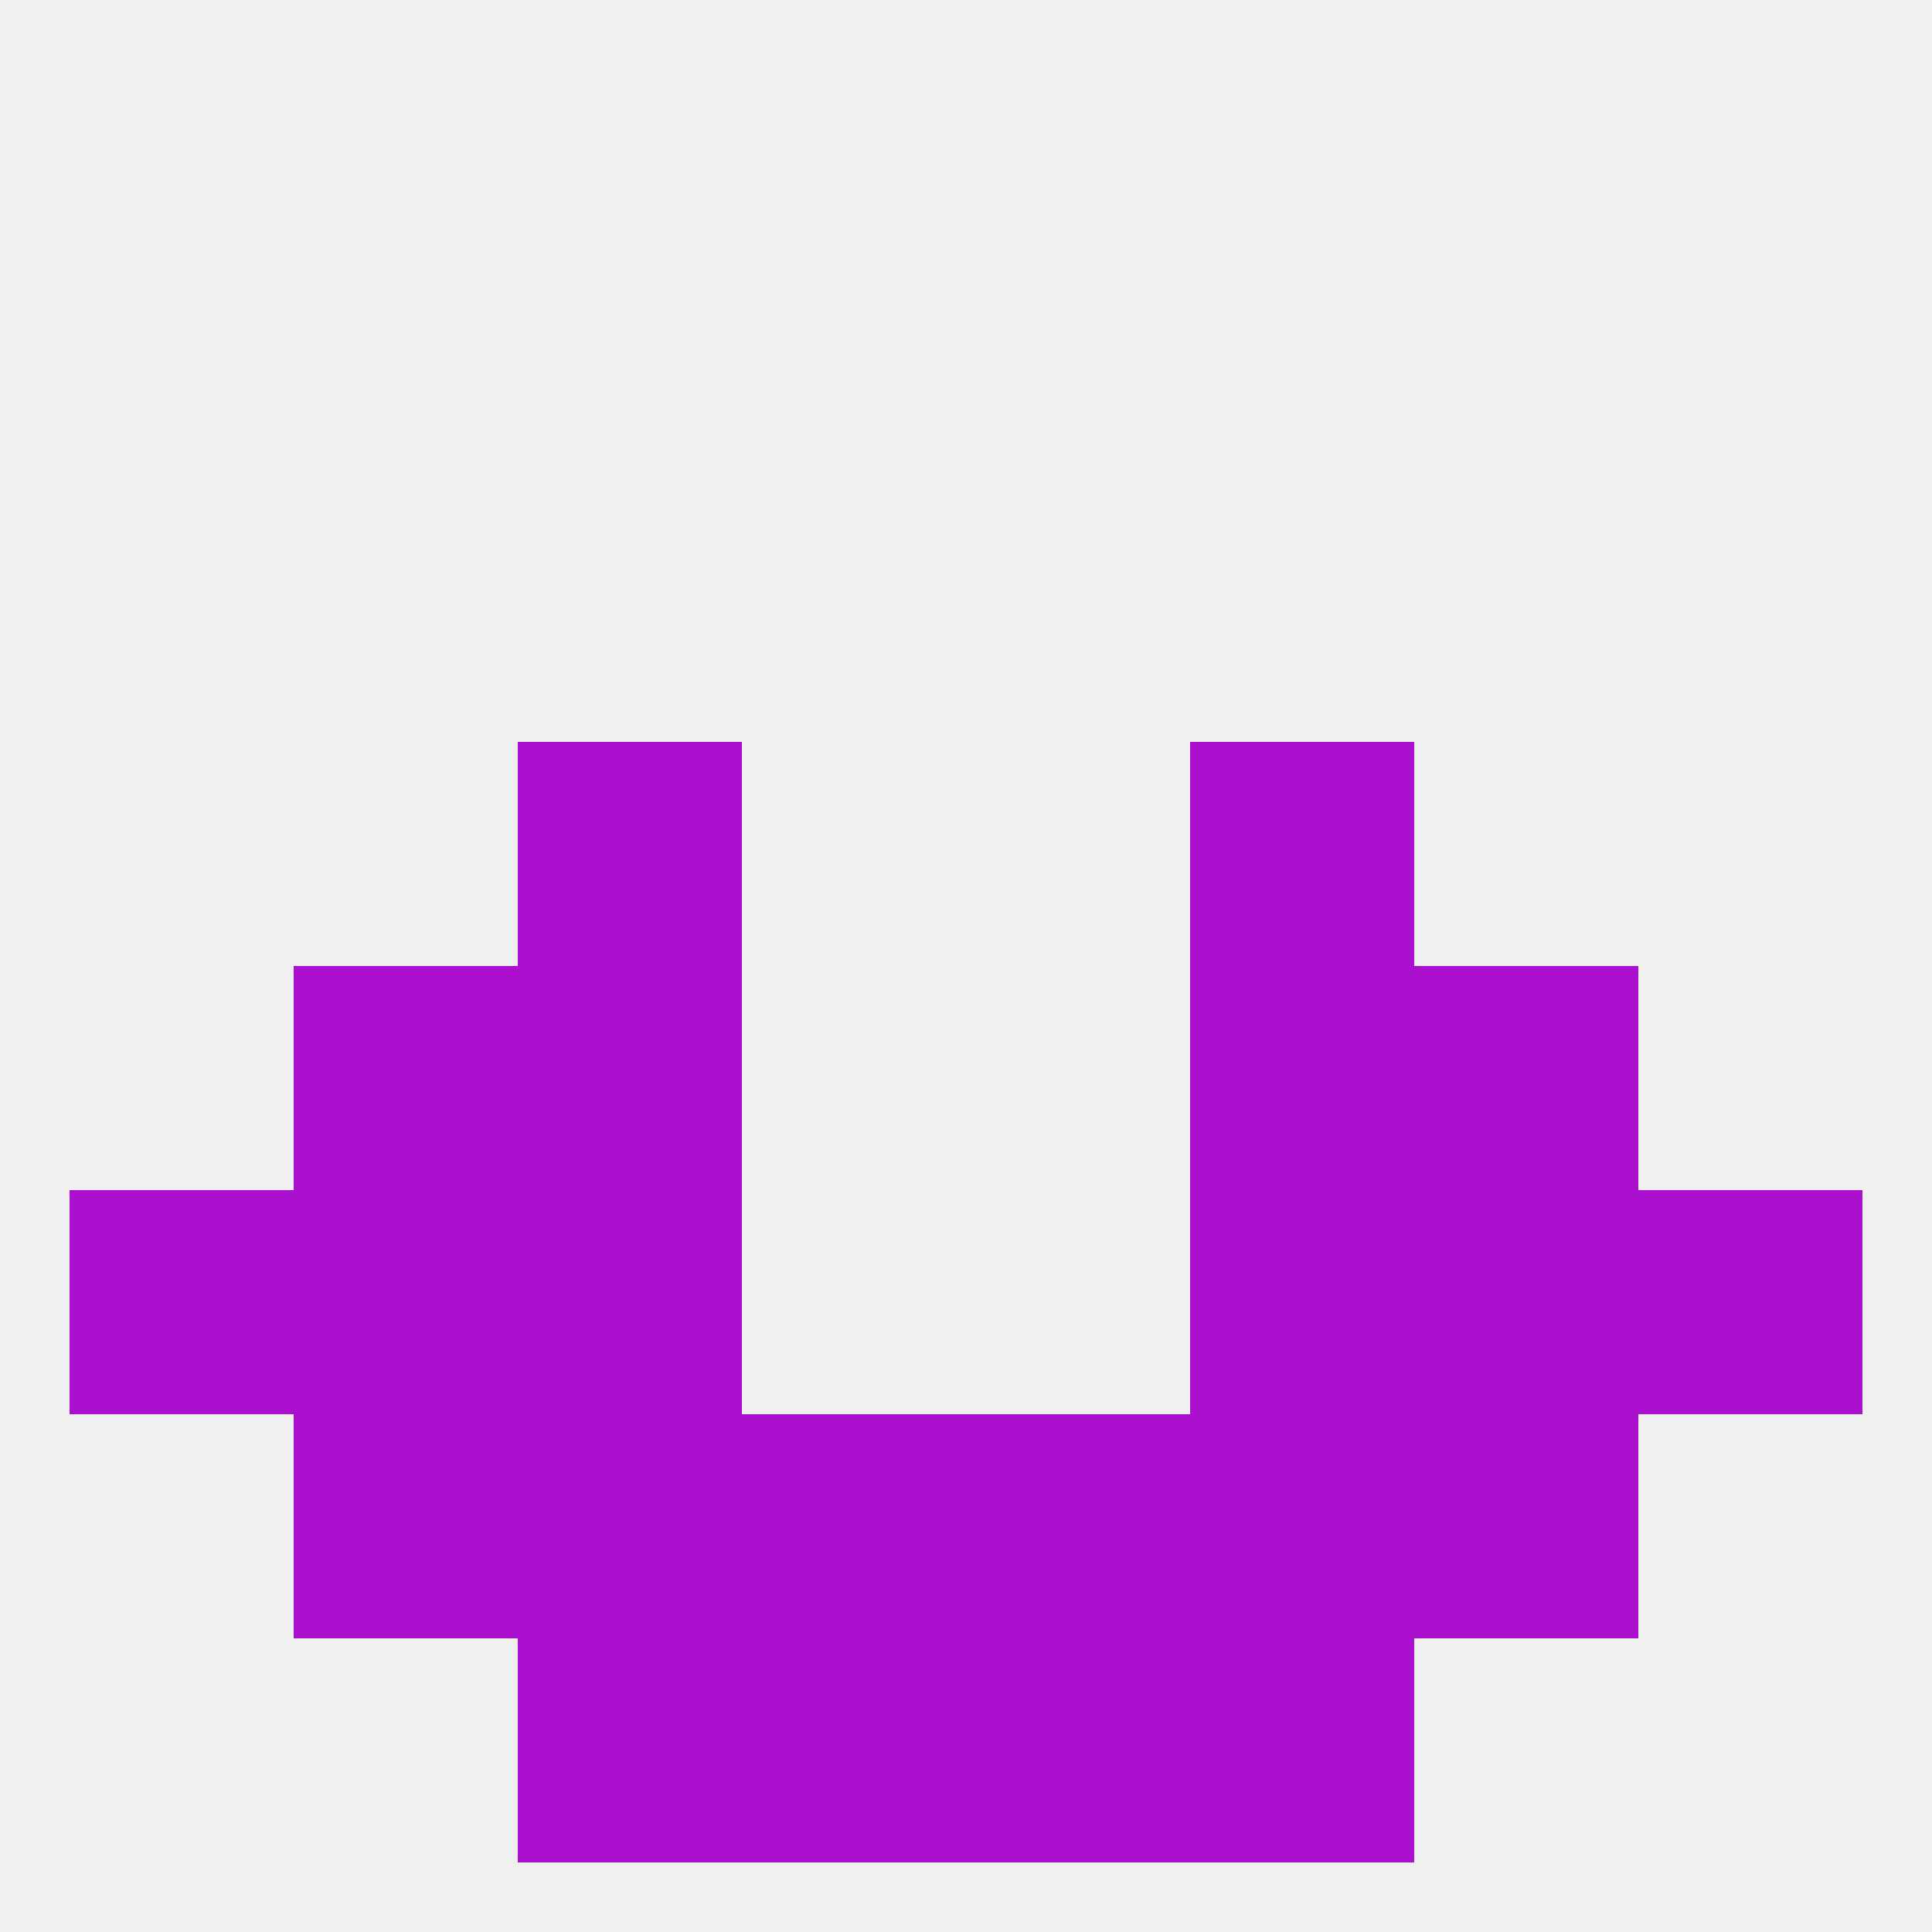
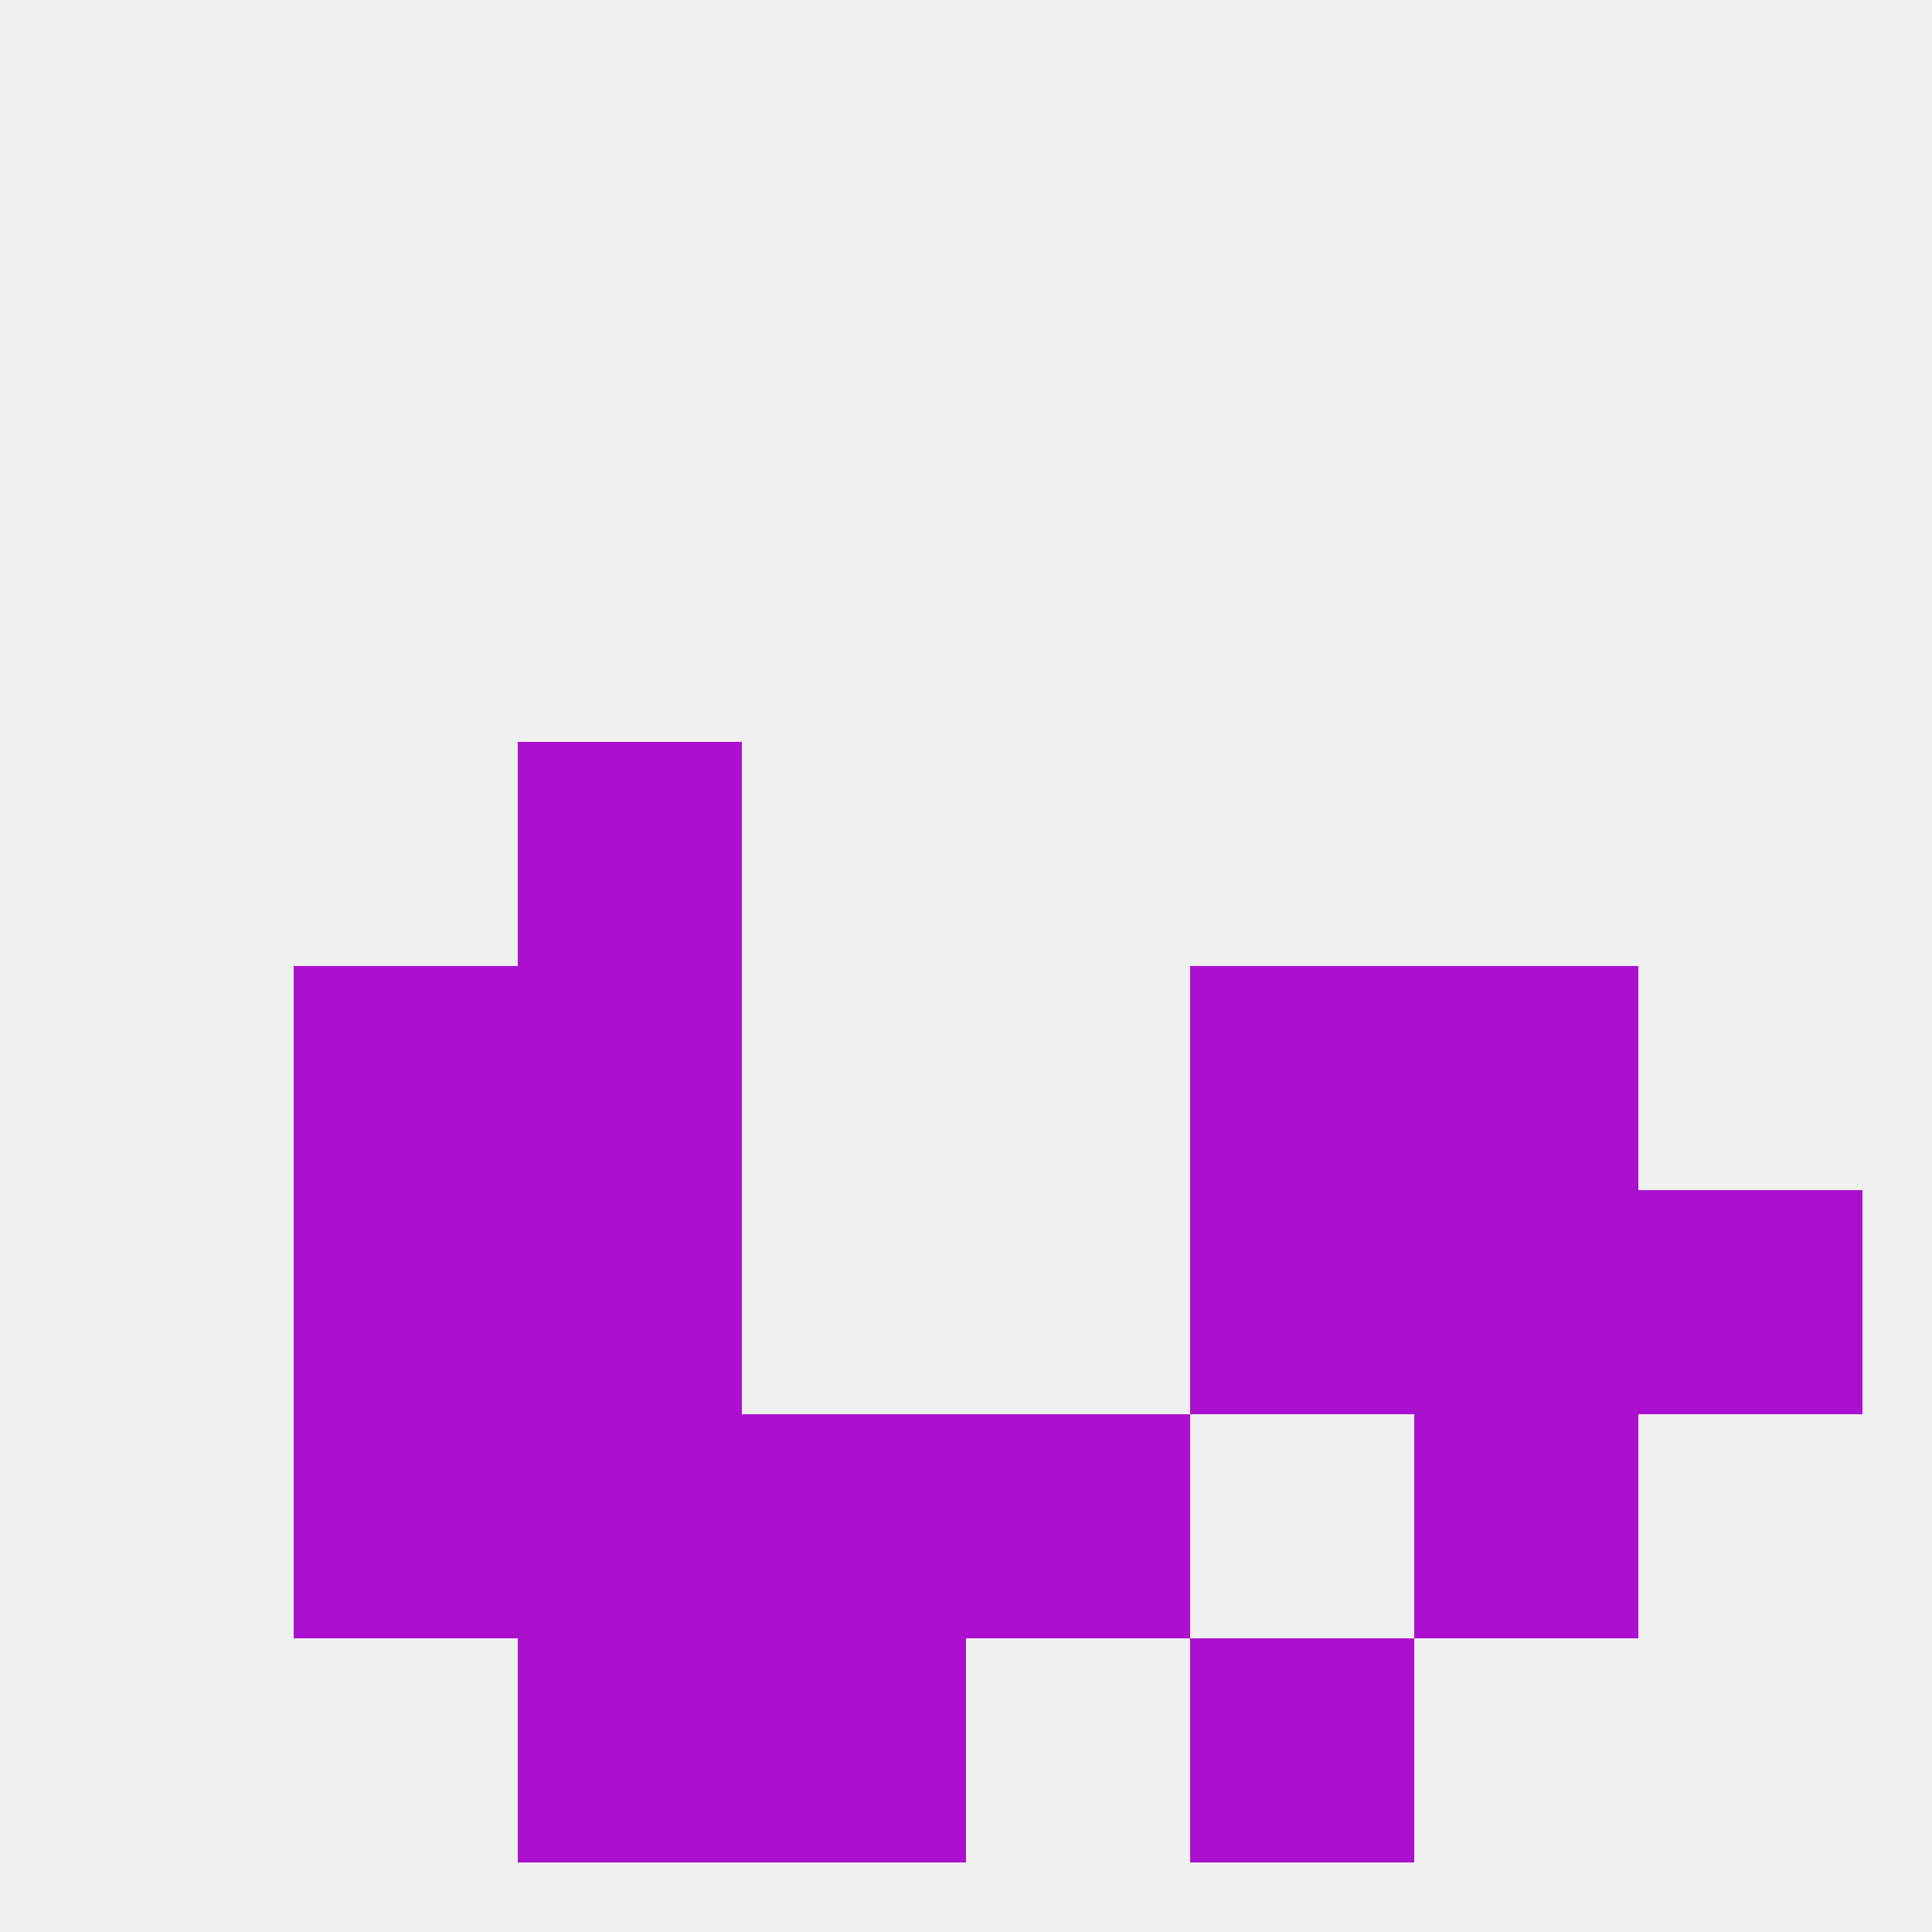
<svg xmlns="http://www.w3.org/2000/svg" version="1.1" baseprofile="full" width="250" height="250" viewBox="0 0 250 250">
  <rect width="100%" height="100%" fill="rgba(240,240,240,255)" />
  <rect x="183" y="154" width="29" height="29" fill="rgba(172,16,207,255)" />
  <rect x="67" y="154" width="29" height="29" fill="rgba(172,16,207,255)" />
  <rect x="154" y="154" width="29" height="29" fill="rgba(172,16,207,255)" />
-   <rect x="9" y="154" width="29" height="29" fill="rgba(172,16,207,255)" />
  <rect x="212" y="154" width="29" height="29" fill="rgba(172,16,207,255)" />
  <rect x="38" y="154" width="29" height="29" fill="rgba(172,16,207,255)" />
  <rect x="38" y="125" width="29" height="29" fill="rgba(172,16,207,255)" />
  <rect x="183" y="125" width="29" height="29" fill="rgba(172,16,207,255)" />
  <rect x="67" y="125" width="29" height="29" fill="rgba(172,16,207,255)" />
  <rect x="154" y="125" width="29" height="29" fill="rgba(172,16,207,255)" />
  <rect x="67" y="96" width="29" height="29" fill="rgba(172,16,207,255)" />
-   <rect x="154" y="96" width="29" height="29" fill="rgba(172,16,207,255)" />
  <rect x="38" y="183" width="29" height="29" fill="rgba(172,16,207,255)" />
  <rect x="183" y="183" width="29" height="29" fill="rgba(172,16,207,255)" />
  <rect x="67" y="183" width="29" height="29" fill="rgba(172,16,207,255)" />
-   <rect x="154" y="183" width="29" height="29" fill="rgba(172,16,207,255)" />
  <rect x="96" y="183" width="29" height="29" fill="rgba(172,16,207,255)" />
  <rect x="125" y="183" width="29" height="29" fill="rgba(172,16,207,255)" />
  <rect x="154" y="212" width="29" height="29" fill="rgba(172,16,207,255)" />
  <rect x="96" y="212" width="29" height="29" fill="rgba(172,16,207,255)" />
-   <rect x="125" y="212" width="29" height="29" fill="rgba(172,16,207,255)" />
  <rect x="67" y="212" width="29" height="29" fill="rgba(172,16,207,255)" />
</svg>